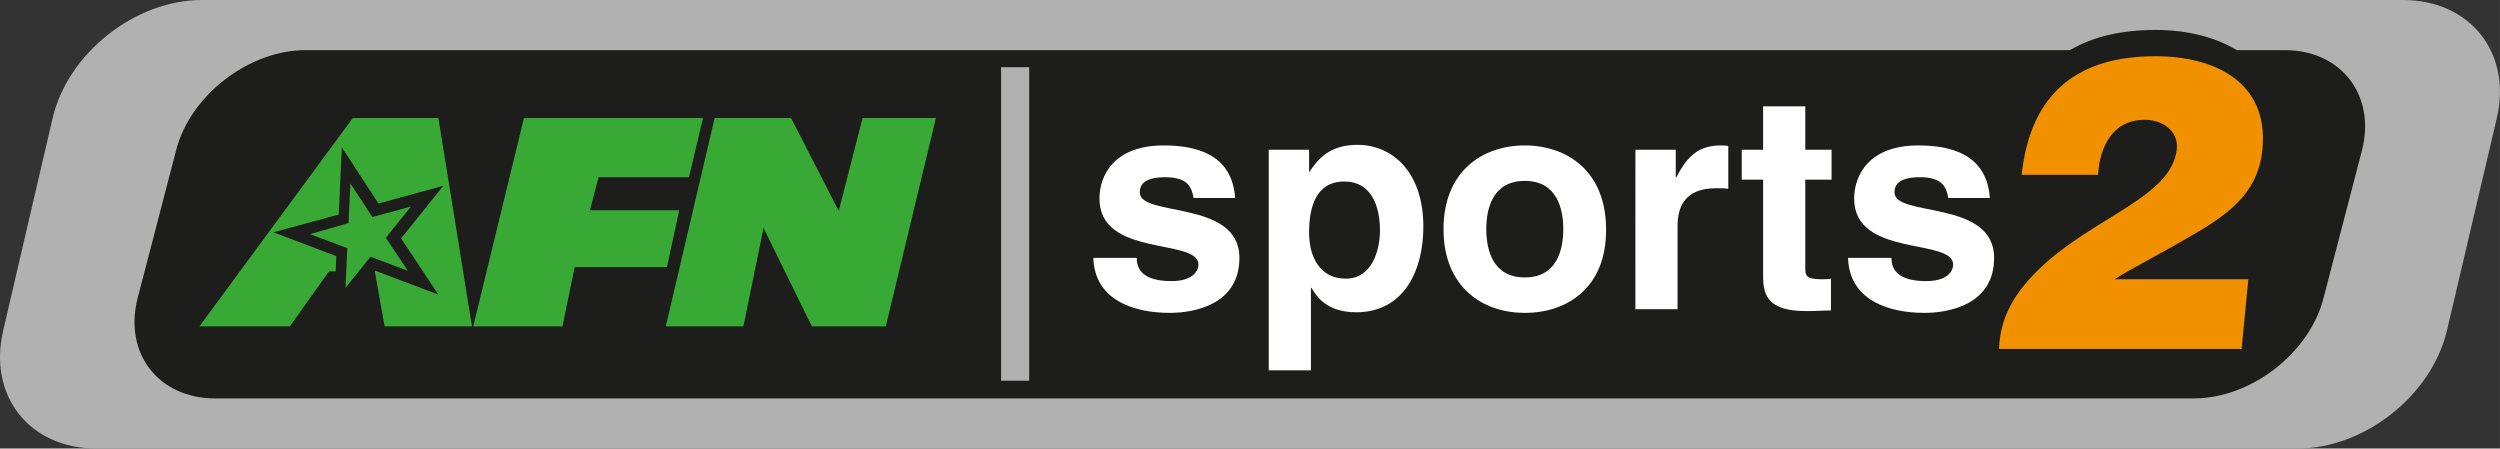
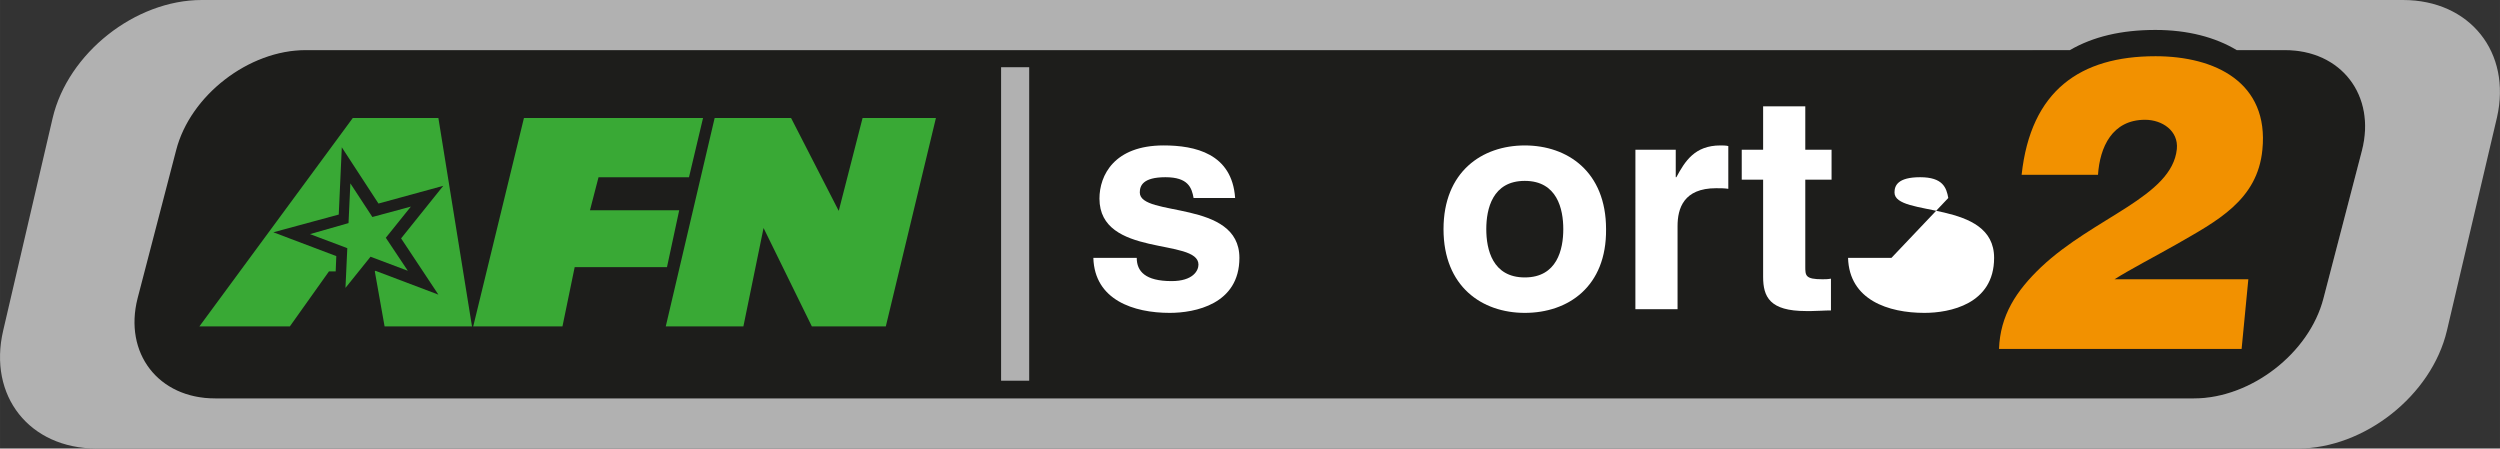
<svg xmlns="http://www.w3.org/2000/svg" xml:space="preserve" viewBox="0 0 600 107.651" height="107.65" width="600" version="1.1" y="0px" x="0px">
  <rect x="0" y="0" width="600" height="107.651" fill="#333333" stroke="none" />
  <style type="text/css">
	.st0{fill:#1D1D1B;}
	.st1{fill:#39A935;}
	.st2{fill:#B1B1B1;}
	.st3{fill:#FFFFFF;}
	.st4{fill:#F29100;}
</style>
  <rect stroke-width="1.467" width="57.199" y="3.08" x="487.83" height="17.16" class="st0" fill="#1d1d1b" />
  <path d="m566.88 36.079-9.24 35.493c-3.373 13.2-17.453 24.053-31.093 24.053h-475.34c-13.64 0-22-10.853-18.626-24.053l9.24-35.493c3.373-13.2 17.453-24.053 31.093-24.053h475.34c13.64 0 22 10.853 18.626 24.053z" stroke-width="1.467" class="st0" fill="#1d1d1b" />
  <g fill="#39a935">
    <polygon transform="matrix(1.467 0 0 1.467 -1.442 -2.64)" points="61.9 37.3 68.2 35.6 64.1 40.7 67.7 46.1 61.6 43.8 57.5 48.9 57.8 42.4 51.7 40.1 58 38.3 58.3 31.8" class="st1" />
    <polygon transform="matrix(1.467 0 0 1.467 -1.442 -2.64)" points="112.1 36.2 97.5 36.2 98.9 30.8 113.7 30.8 116 21.1 86.7 21.1 78.4 55.2 93 55.2 95 45.5 110.1 45.5" class="st1" />
    <polygon transform="matrix(1.467 0 0 1.467 -1.442 -2.64)" points="133.8 55.2 145.9 55.2 154.1 21.1 142.1 21.1 138.2 36.3 130.4 21.1 117.9 21.1 109.9 55.2 122.6 55.2 125.9 39.1" class="st1" />
    <polygon transform="matrix(1.467 0 0 1.467 -1.442 -2.64)" points="45.7 39.8 56.4 36.9 56.9 25.9 62.9 35.1 73.5 32.2 66.6 40.8 72.7 50 62.4 46.1 62.3 46.2 63.9 55.2 78.2 55.2 72.7 21.1 58.7 21.1 33.6 55.2 48.4 55.2 54.8 46.2 55.9 46.2 56 43.7" class="st1" />
  </g>
  <rect stroke-width="1.467" width="6.747" y="16.133" x="240.26" height="75.239" class="st2" fill="#b1b1b1" />
  <g stroke-width="1.467" fill="#fff">
    <path d="m286.46 47.519c-0.44-2.493-1.32-4.987-6.747-4.987-5.427 0-6.16 2.053-6.16 3.667 0 6.013 23.906 1.613 23.906 15.693 0 11.146-10.706 13.2-16.72 13.2-8.653 0-18.04-3.08-18.333-13.2h10.413c0 3.227 2.053 5.573 8.36 5.573 5.133 0 6.453-2.493 6.453-3.96 0-6.453-23.76-1.613-23.76-15.84 0-5.573 3.52-12.76 15.4-12.76 7.48 0 16.426 1.907 17.16 12.613z" class="st3" />
-     <path d="m314.18 41.359c2.053-3.08 4.84-6.6 11.586-6.6 8.36 0 15.84 6.453 15.84 19.653 0 10.56-4.693 20.533-16.133 20.533-7.04 0-9.533-3.813-10.706-5.867h-0.147v19.8h-10.12v-52.946h9.68zm8.8 25.52c6.453 0 8.213-7.04 8.213-11.586 0-6.013-2.2-11.733-8.507-11.733-6.893 0-8.507 6.16-8.507 12.32 0 5.573 2.493 11 8.8 11z" class="st3" />
    <path d="m365.95 75.092c-10.266 0-19.506-6.307-19.506-20.093s9.24-20.093 19.506-20.093 19.506 6.307 19.506 20.093c0.147 13.786-9.093 20.093-19.506 20.093zm0-31.679c-7.773 0-9.24 6.747-9.24 11.586 0 4.84 1.467 11.586 9.24 11.586s9.24-6.747 9.24-11.586c0-4.84-1.467-11.586-9.24-11.586z" class="st3" />
    <path d="m392.5 35.933h9.68v6.6h0.147c2.053-3.813 4.4-7.627 10.56-7.627 0.587 0 1.32 0 1.907 0.147v10.266c-0.89-0.147-1.92-0.147-2.94-0.147-7.773 0-9.24 4.84-9.24 9.093v19.946h-10.12z" class="st3" />
    <path d="m433.27 35.933h6.307v7.186h-6.307v20.826c0 2.2 0 3.08 4.107 3.08 0.587 0 1.32 0 2.053-0.147v7.627c-1.613 0-3.227 0.147-4.693 0.147h-1.32c-8.653 0-10.266-3.373-10.266-8.213v-23.32h-5.133v-7.186h5.133v-10.414h10.12z" class="st3" />
-     <path d="m467.59 47.519c-0.44-2.493-1.32-4.987-6.747-4.987-5.427 0-6.16 2.053-6.16 3.667 0 6.013 23.906 1.613 23.906 15.693 0 11.146-10.706 13.2-16.72 13.2-8.653 0-18.04-3.08-18.333-13.2h10.413c0 3.227 2.053 5.573 8.36 5.573 5.133 0 6.453-2.493 6.453-3.96 0-6.453-23.76-1.613-23.76-15.84 0-5.573 3.52-12.76 15.4-12.76 7.48 0 16.426 1.907 17.16 12.613z" class="st3" />
+     <path d="m467.59 47.519c-0.44-2.493-1.32-4.987-6.747-4.987-5.427 0-6.16 2.053-6.16 3.667 0 6.013 23.906 1.613 23.906 15.693 0 11.146-10.706 13.2-16.72 13.2-8.653 0-18.04-3.08-18.333-13.2h10.413z" class="st3" />
  </g>
  <path d="m576.71 0h-528.29c-15.982 0-32.115 12.76-35.782 28.306l-11.88 51.039c-3.666 15.693 6.307 28.305 22.44 28.305h528.28c15.986 0 32.119-12.76 35.786-28.306l12.02-51.185c3.52-15.546-6.45-28.159-22.58-28.159zm-9.826 36.079-9.24 35.493c-3.373 13.2-17.453 24.053-31.093 24.053h-474.9c-13.64 0-22-10.853-18.626-24.053l9.24-35.493c3.373-13.2 17.453-24.053 31.093-24.053h423.42c5.573-3.227 12.32-4.84 20.533-4.84 7.773 0 14.373 1.76 19.506 4.84h11.586c13.493 0 21.853 10.853 18.48 24.053z" stroke-width="1.467" class="st2" fill="#b1b1b1" />
  <path d="m517.31 13.493c14.373 0 27.279 6.307 25.666 22.44-1.173 12.173-11 17.16-20.68 22.733-5.427 3.08-10.853 5.867-14.813 8.36h32.119l-1.613 16.72h-58.226c0.293-8.066 4.107-13.933 10.12-19.653 12.76-12.026 31.386-16.866 32.559-28.306 0.44-4.4-3.52-7.04-7.627-7.04-7.92 0-10.853 6.6-11.293 13.2h-18.333c2.2-20.24 14.08-28.453 32.119-28.453" stroke-width="1.467" class="st4" fill="#f29100" />
</svg>